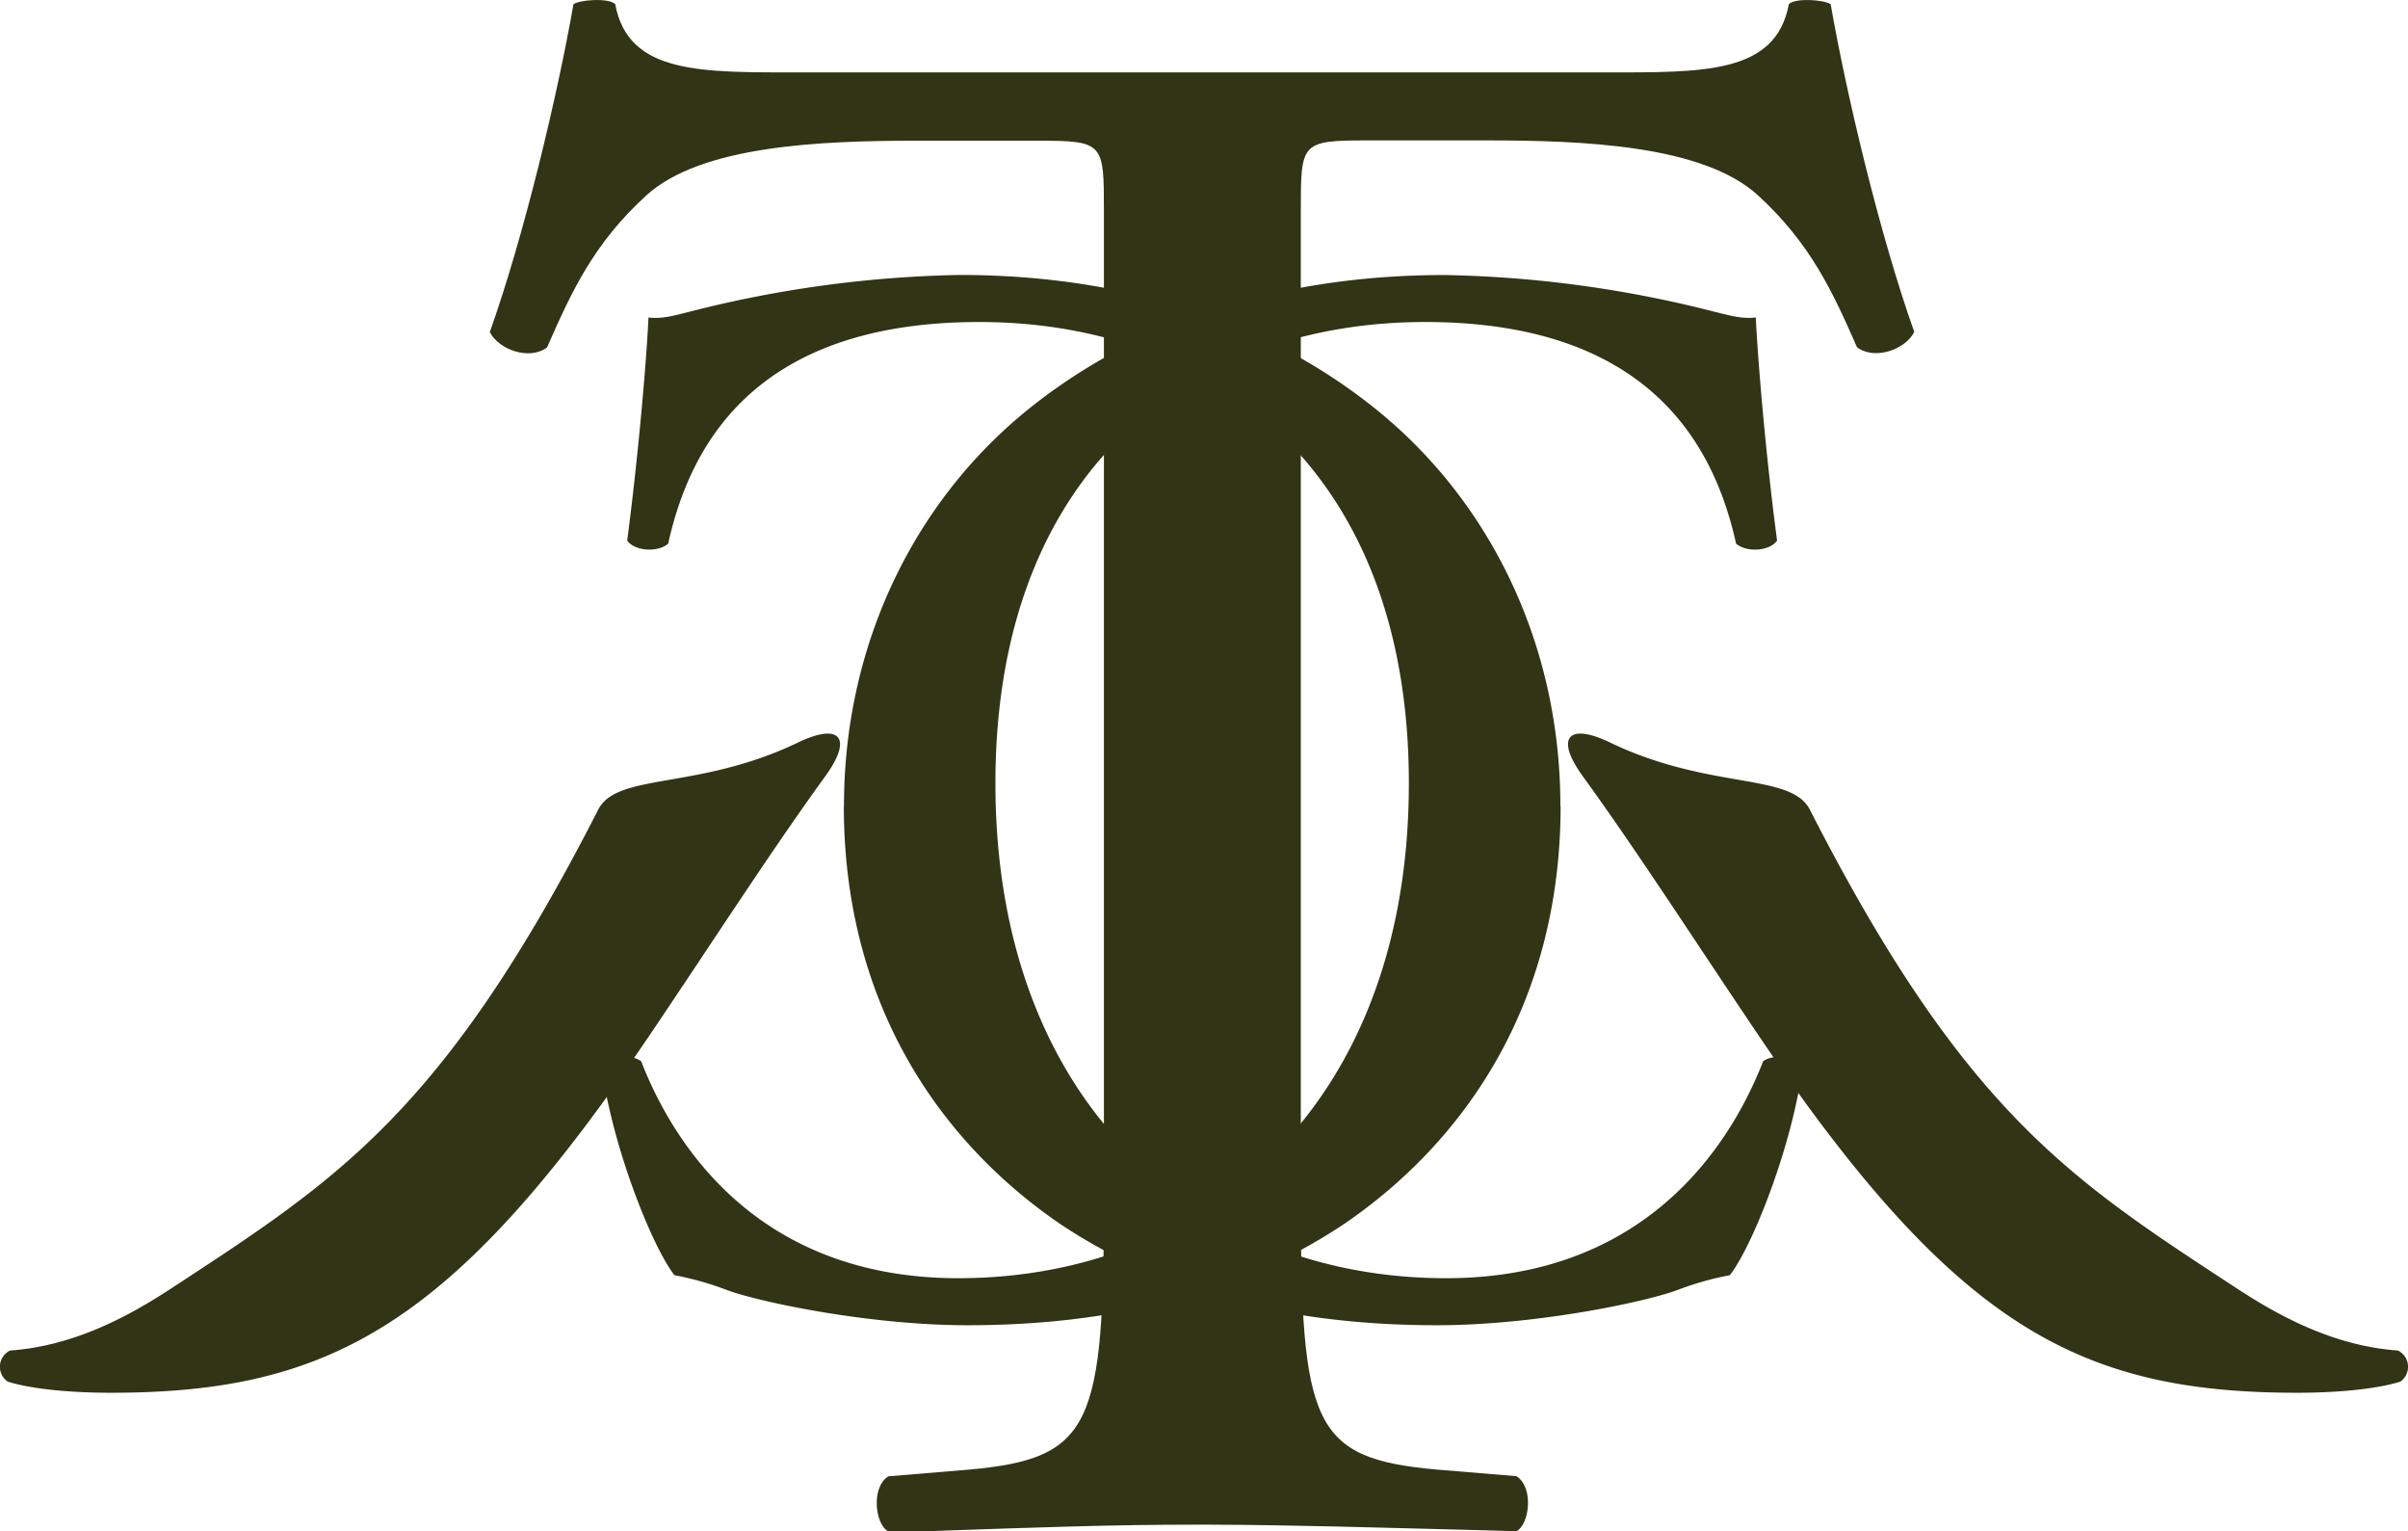
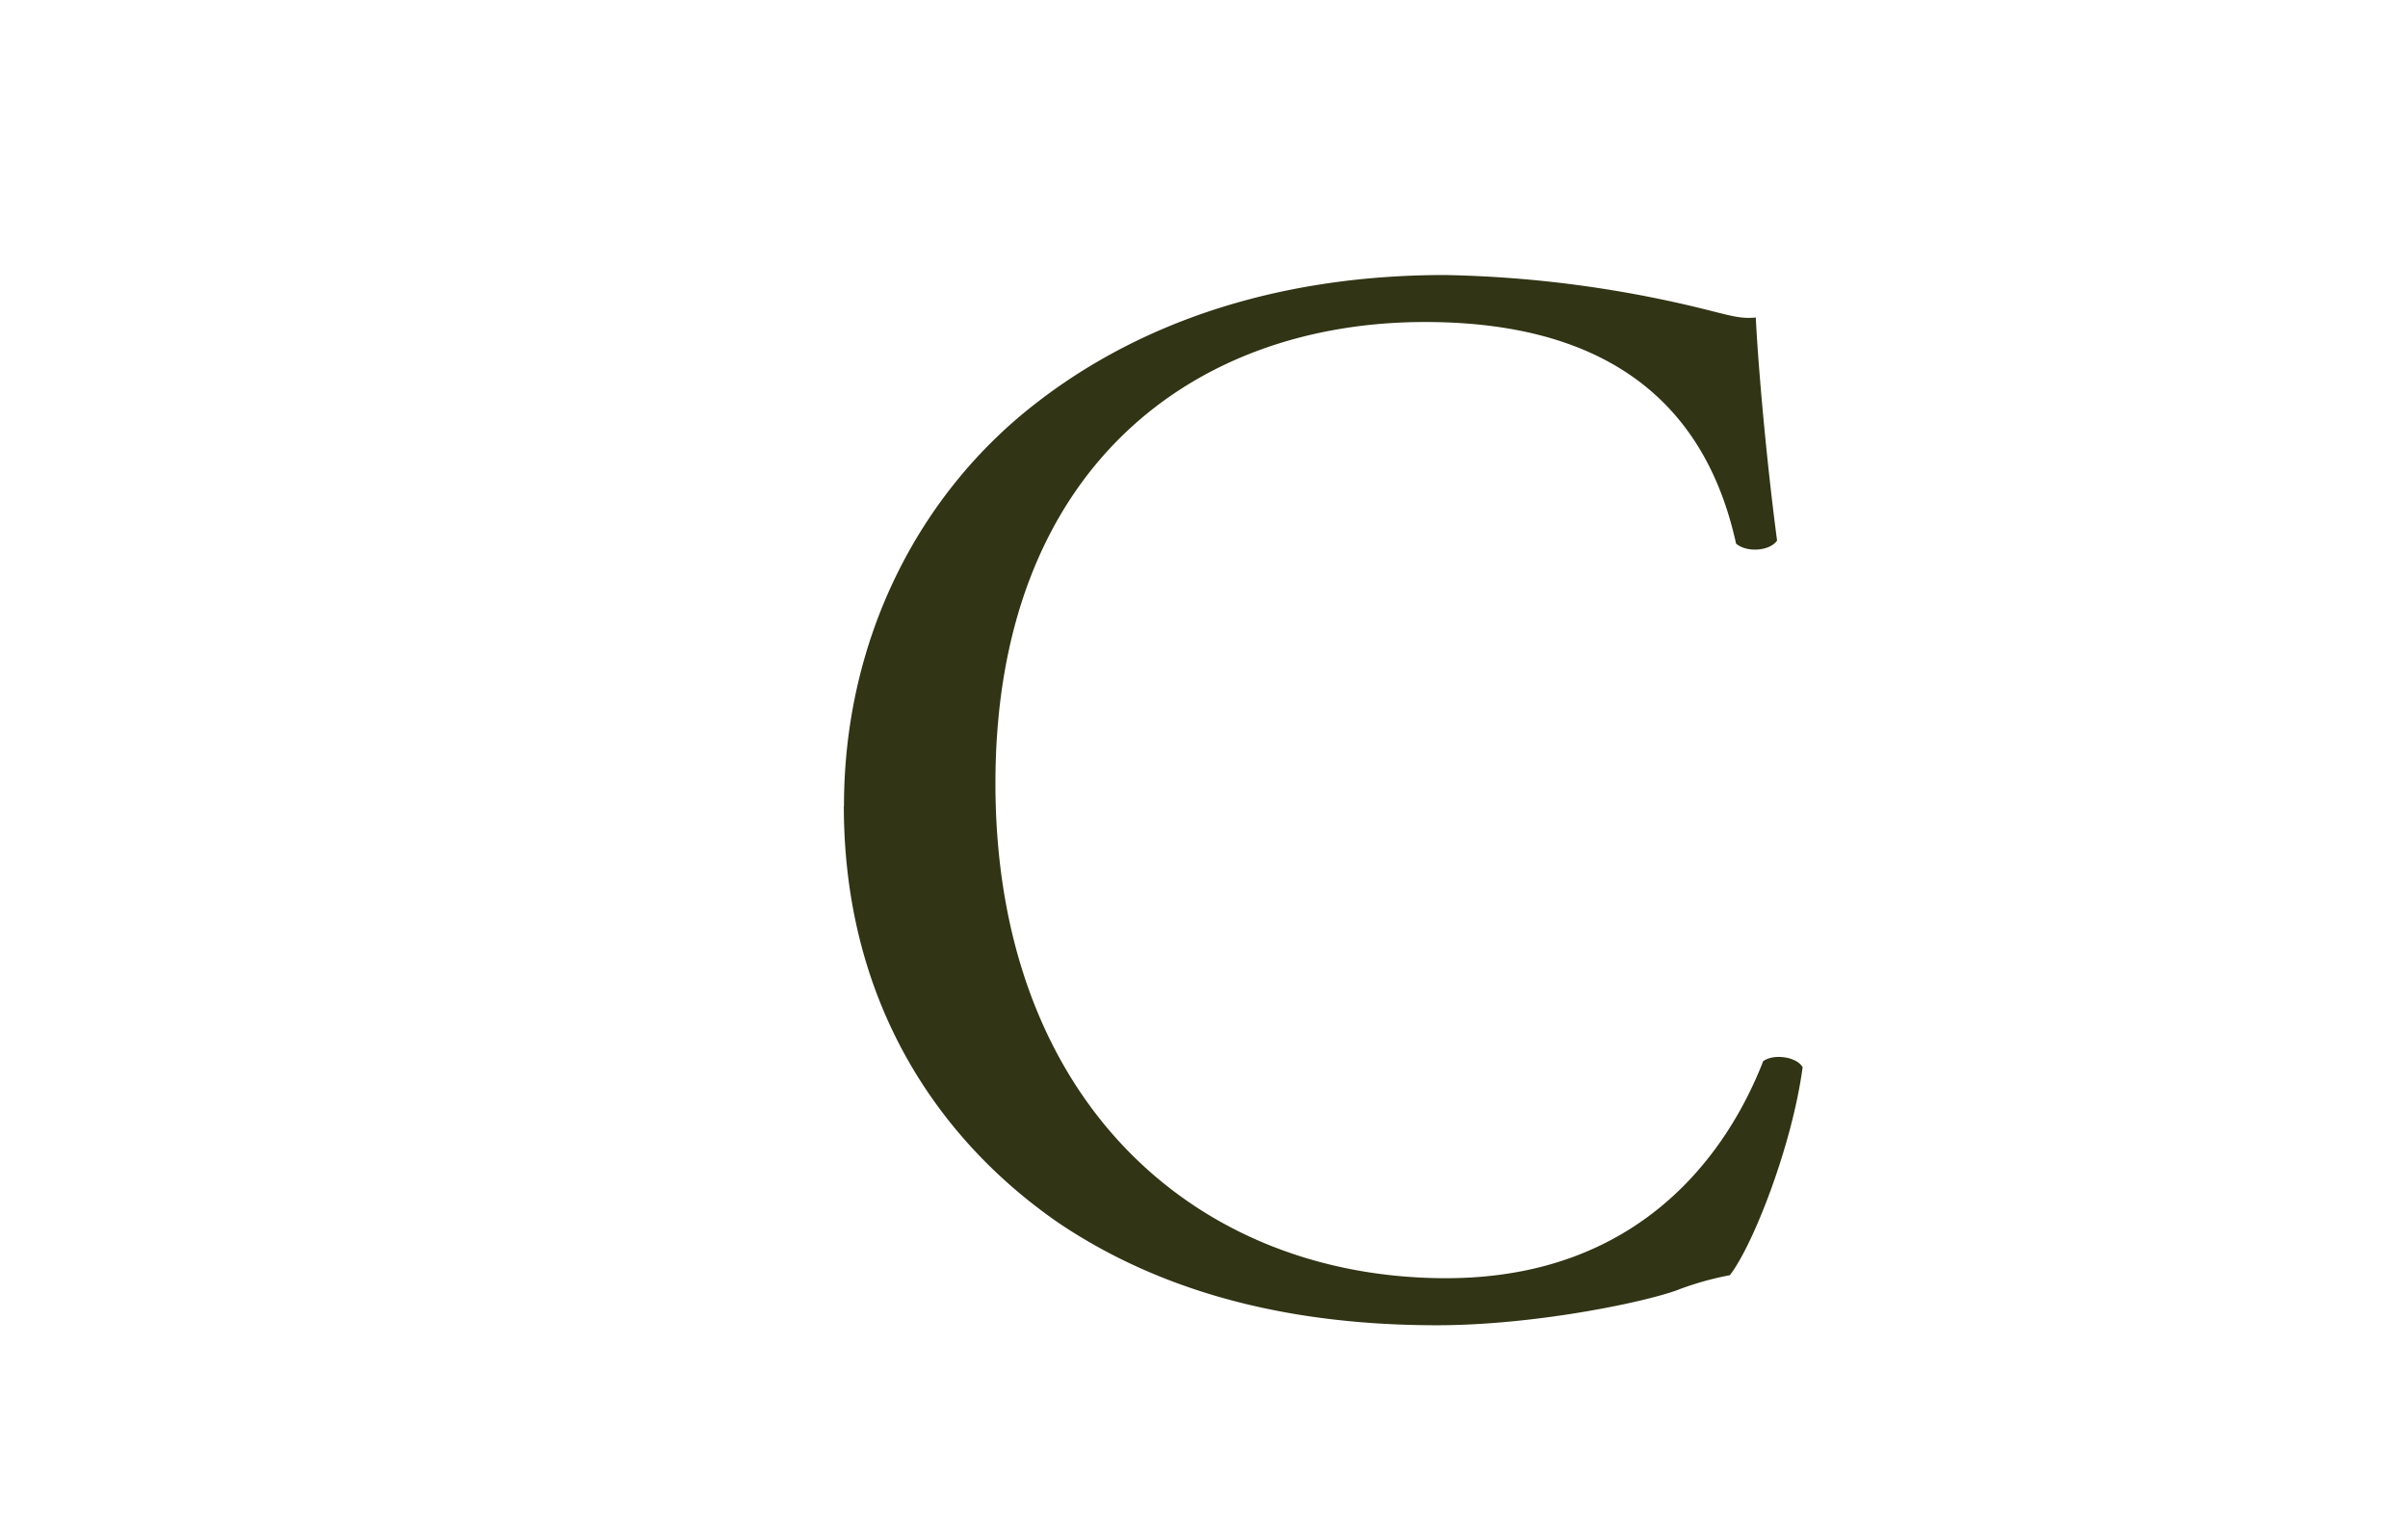
<svg xmlns="http://www.w3.org/2000/svg" viewBox="0 0 330.71 210.25">
  <defs>
    <style>.cls-1,.cls-2{fill:#313415;}.cls-2{fill-rule:evenodd;}</style>
  </defs>
  <title>icon</title>
  <g id="Camada_2" data-name="Camada 2">
    <g id="Camada_1-2" data-name="Camada 1">
-       <path class="cls-1" d="M203.75,210.1c-16.33-.42-26.36-.73-37.49-.77H164c-11.12,0-21.15.35-37.27.92H122c-1.81-.92-2.41-6.05,0-7.56l10.88-.9c17.22-1.52,18.73-6,18.73-37.77V29c0-9.37,0-9.68-9.06-9.68H125.88c-13,0-29.61.61-37.16,7.55C81.47,33.5,78.45,40.15,75.13,47.7c-2.42,1.82-6.65.31-7.86-2.11C72.1,32,76.64,12.67,78.76.57c.9-.6,4.82-.9,5.73,0,1.81,9.67,11.78,9.37,25.68,9.37H220c13.89,0,23.86.3,25.68-9.37.9-.9,4.84-.6,5.74,0,2.11,12.1,6.65,31.42,11.48,45-1.2,2.42-5.43,3.93-7.86,2.11-3.32-7.55-6.34-14.2-13.59-20.85-7.56-6.94-24.17-7.55-37.17-7.55H187.71c-9.06,0-9.06.31-9.06,9.68V164c0,31.72,1.51,36.25,18.74,37.77l10.87.9c2.42,1.51,1.81,6.64,0,7.56Z" />
      <path class="cls-2" d="M115.89,110.64c0,26.89,12.91,45.85,29.57,57.31,15.22,10.21,33.14,14,51.9,14,13.33,0,28.34-3.13,32.92-4.8a41.82,41.82,0,0,1,7.29-2.07c3.13-4,8.55-17.71,10-28.56-.83-1.45-4-1.88-5.42-.82-4.79,12.29-16.68,29.79-43.55,29.79-34.17,0-61.89-24.17-61.89-67.94,0-43.13,27.09-63.34,59-63.34,30.22,0,39.59,16.26,42.72,30.43,1.45,1.24,4.59,1.05,5.63-.42-1.68-12.71-2.71-25.84-2.92-30.63-1.88.21-3.34-.21-5.84-.83a160.21,160.21,0,0,0-36.87-5c-21.69,0-41.06,5.83-56.28,17.7-15.83,12.3-26.24,32.1-26.24,55.22" />
-       <path class="cls-2" d="M214.33,110.64c0,26.89-12.91,45.85-29.59,57.31-15.22,10.21-33.14,14-51.89,14-13.33,0-28.33-3.13-32.92-4.8a41.93,41.93,0,0,0-7.3-2.07c-3.12-4-8.54-17.71-10-28.56.84-1.45,4-1.88,5.42-.82,4.79,12.29,16.67,29.79,43.55,29.79,34.18,0,61.89-24.17,61.89-67.94,0-43.13-27.09-63.34-59-63.34-30.21,0-39.6,16.26-42.72,30.43-1.45,1.24-4.58,1.05-5.63-.42,1.66-12.71,2.72-25.84,2.92-30.63,1.88.21,3.33-.21,5.83-.84a160.79,160.79,0,0,1,36.89-5c21.68,0,41.05,5.83,56.26,17.7,15.85,12.3,26.26,32.1,26.26,55.22" />
-       <path class="cls-2" d="M113.32,106.61c-10,13.74-23.17,34.81-31.53,46.12C59,183.59,42.55,191.22,15.21,191.22c-6.11,0-11.26-.61-14.15-1.53a2.48,2.48,0,0,1,.32-4.27c8.69-.61,16.19-4.62,22.19-8.56,22.63-14.82,37.28-24,58.59-65.7,2.58-5.1,13.67-2.65,27.3-9.15,5.84-2.85,7.79-.82,3.86,4.6" />
-       <path class="cls-2" d="M217.4,106.61c10,13.74,23.17,34.81,31.52,46.12,22.84,30.86,39.25,38.49,66.59,38.49,6.11,0,11.25-.61,14.15-1.53a2.49,2.49,0,0,0-.33-4.27c-8.68-.61-16.18-4.62-22.18-8.56-22.63-14.82-37.29-24-58.59-65.7-2.6-5.1-13.67-2.65-27.3-9.15-5.84-2.85-7.79-.82-3.86,4.6" />
    </g>
  </g>
</svg>